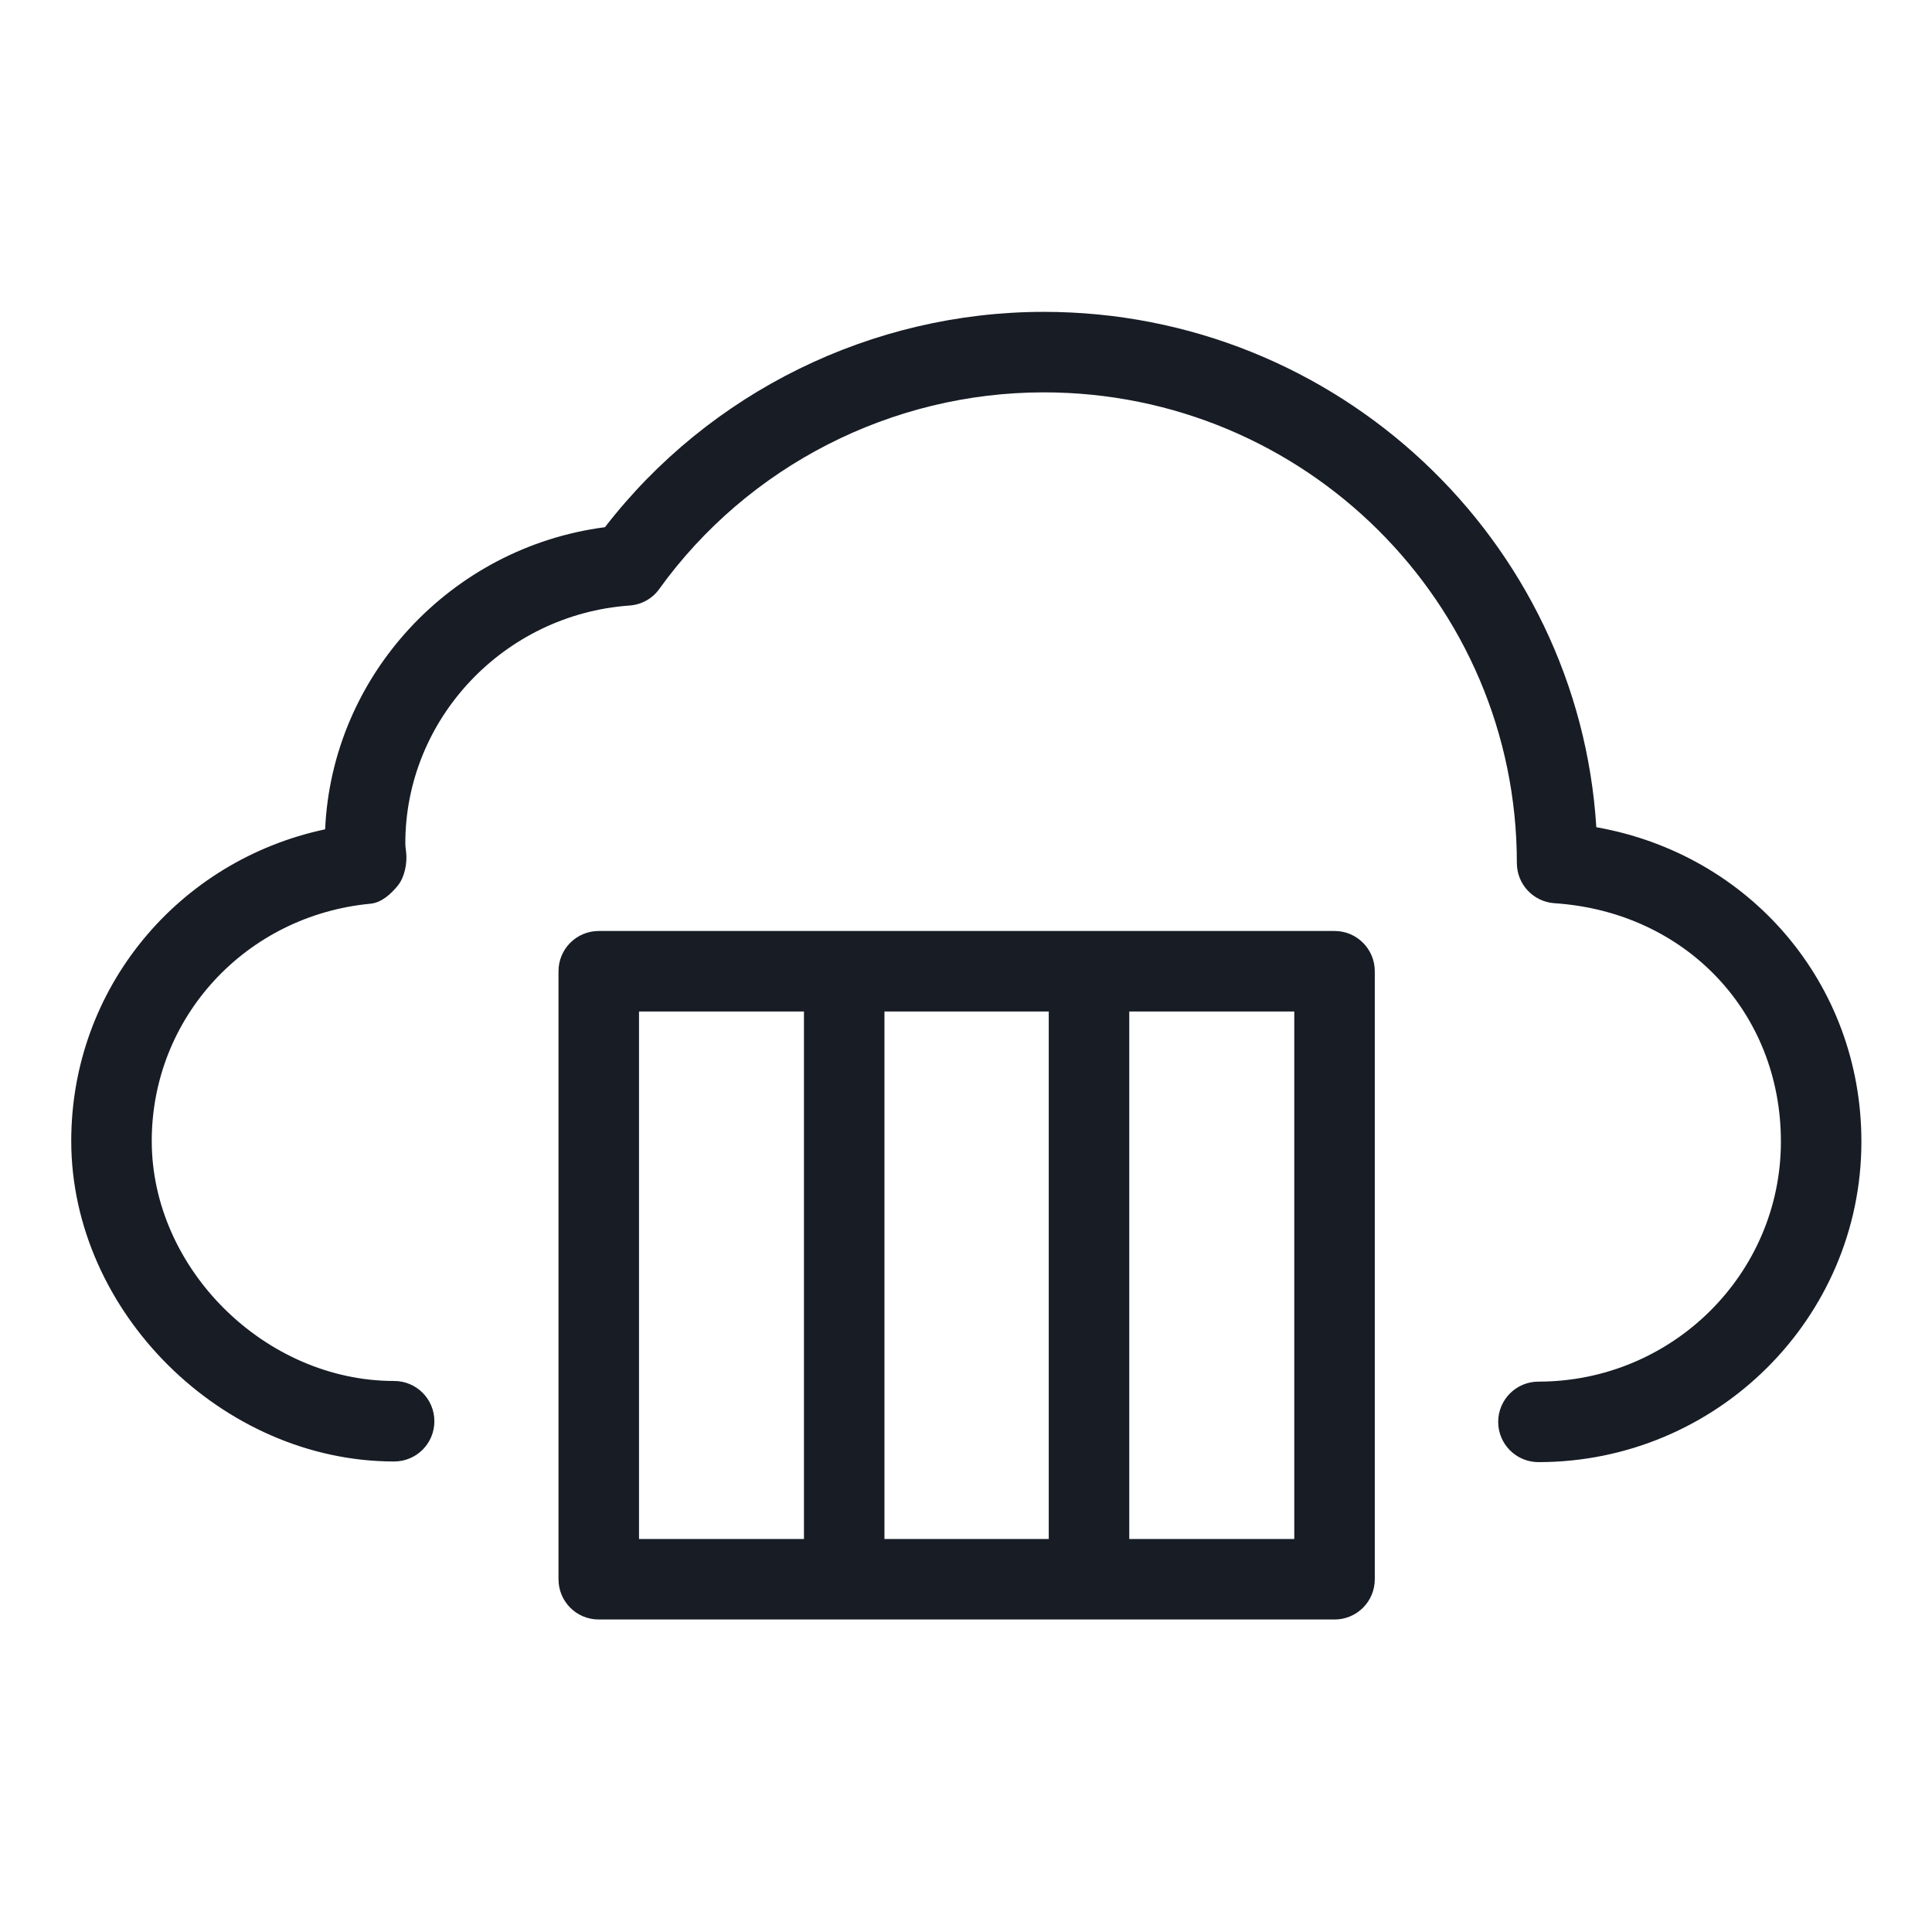
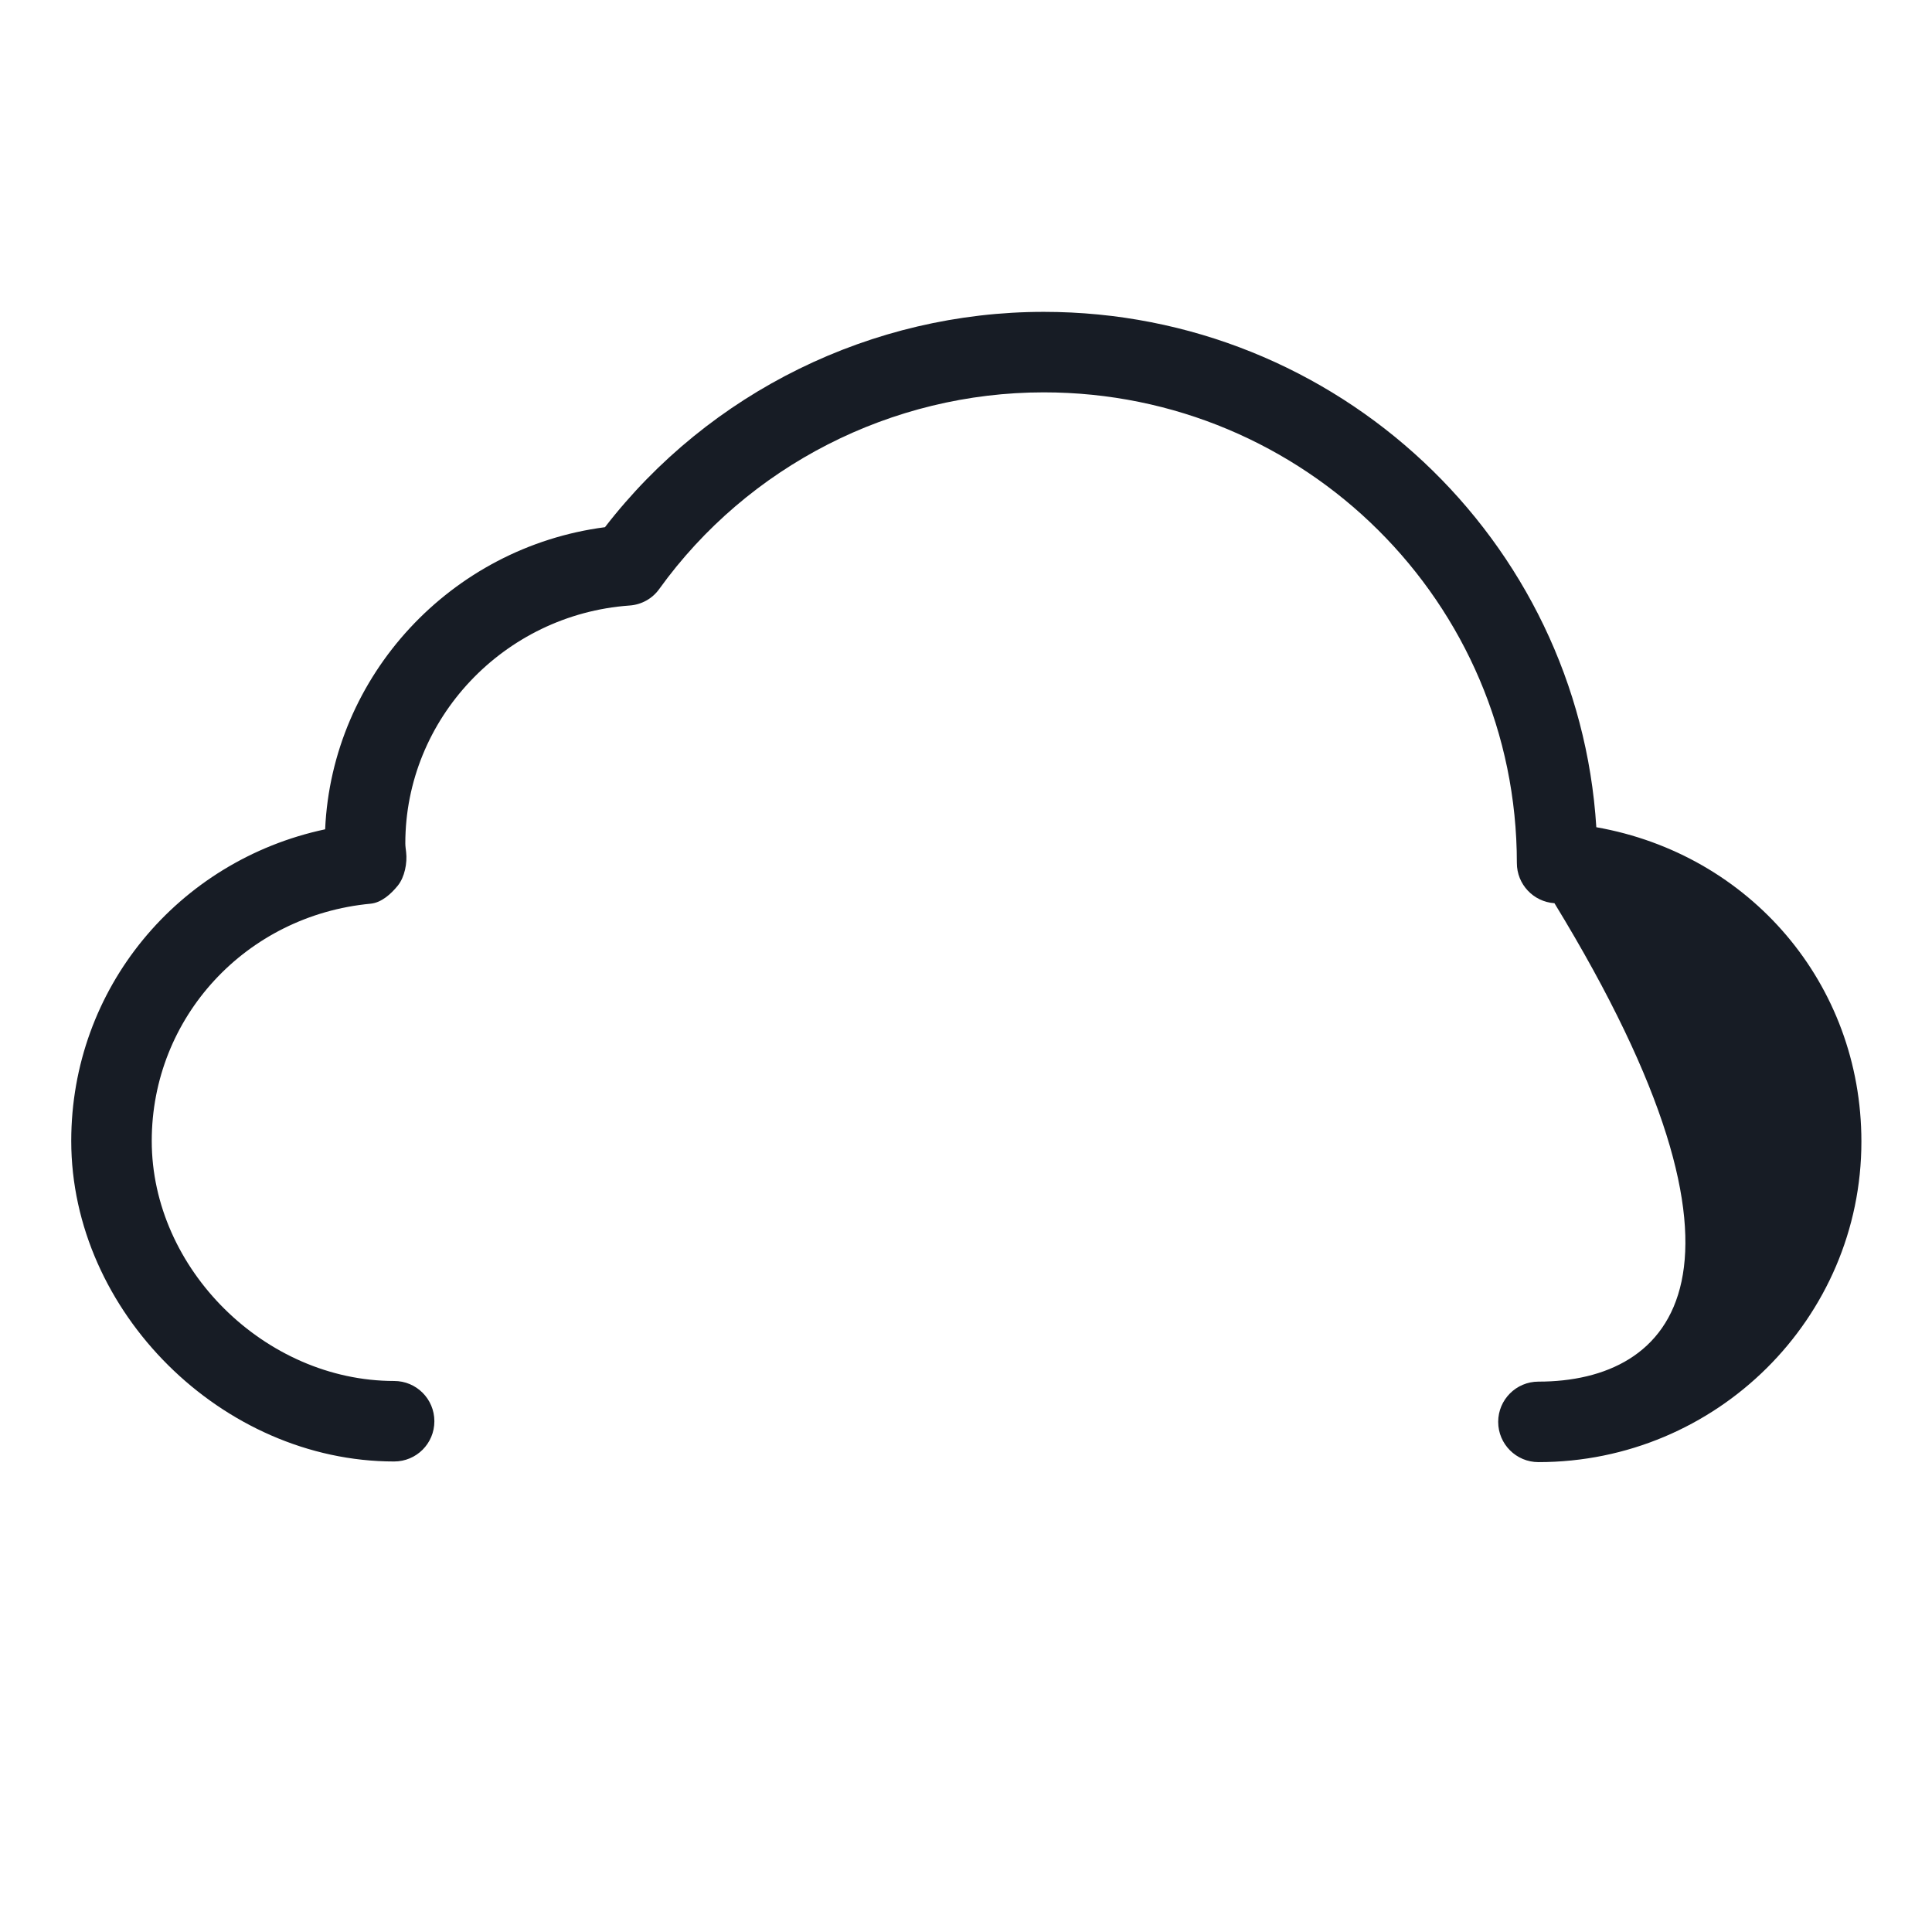
<svg xmlns="http://www.w3.org/2000/svg" width="24" height="24" viewBox="0 0 24 24" fill="none">
  <g id="private-cloud 1">
-     <path id="Vector" d="M19.83 10.276C19.609 6.709 16.615 3.874 12.966 3.874C10.832 3.874 8.812 4.87 7.515 6.549C5.603 6.798 4.124 8.39 4.039 10.302C2.211 10.691 0.885 12.28 0.885 14.173C0.885 16.294 2.76 18.155 4.896 18.155C5.173 18.155 5.396 17.932 5.396 17.655C5.396 17.379 5.173 17.155 4.896 17.155C3.292 17.155 1.885 15.762 1.885 14.173C1.885 12.639 3.054 11.372 4.604 11.226C4.739 11.213 4.858 11.105 4.942 11.001C5.027 10.896 5.061 10.72 5.045 10.585C5.041 10.549 5.035 10.513 5.035 10.476C5.035 8.932 6.258 7.634 7.82 7.522C7.968 7.512 8.104 7.437 8.19 7.316C9.291 5.787 11.077 4.874 12.966 4.874C16.207 4.874 18.843 7.486 18.843 10.721C18.843 10.984 19.047 11.202 19.31 11.22C20.939 11.328 22.123 12.574 22.123 14.181C22.123 15.825 20.773 17.163 19.111 17.163C18.835 17.163 18.611 17.387 18.611 17.663C18.611 17.939 18.835 18.163 19.111 18.163C21.323 18.163 23.123 16.377 23.123 14.181C23.123 12.219 21.736 10.612 19.83 10.276Z" fill="#171C25" />
-     <path id="Vector_2" d="M16.578 11.565H7.438C7.161 11.565 6.938 11.789 6.938 12.065V19.618C6.938 19.895 7.161 20.118 7.438 20.118H16.578C16.855 20.118 17.078 19.895 17.078 19.618V12.065C17.078 11.789 16.855 11.565 16.578 11.565ZM7.938 12.565H9.987V19.118H7.938V12.565ZM10.987 12.565H13.028V19.118H10.987V12.565ZM16.078 19.118H14.028V12.565H16.078V19.118Z" fill="#171C25" />
+     <path id="Vector" d="M19.83 10.276C19.609 6.709 16.615 3.874 12.966 3.874C10.832 3.874 8.812 4.87 7.515 6.549C5.603 6.798 4.124 8.39 4.039 10.302C2.211 10.691 0.885 12.28 0.885 14.173C0.885 16.294 2.76 18.155 4.896 18.155C5.173 18.155 5.396 17.932 5.396 17.655C5.396 17.379 5.173 17.155 4.896 17.155C3.292 17.155 1.885 15.762 1.885 14.173C1.885 12.639 3.054 11.372 4.604 11.226C4.739 11.213 4.858 11.105 4.942 11.001C5.027 10.896 5.061 10.72 5.045 10.585C5.041 10.549 5.035 10.513 5.035 10.476C5.035 8.932 6.258 7.634 7.82 7.522C7.968 7.512 8.104 7.437 8.19 7.316C9.291 5.787 11.077 4.874 12.966 4.874C16.207 4.874 18.843 7.486 18.843 10.721C18.843 10.984 19.047 11.202 19.31 11.22C22.123 15.825 20.773 17.163 19.111 17.163C18.835 17.163 18.611 17.387 18.611 17.663C18.611 17.939 18.835 18.163 19.111 18.163C21.323 18.163 23.123 16.377 23.123 14.181C23.123 12.219 21.736 10.612 19.83 10.276Z" fill="#171C25" />
  </g>
</svg>